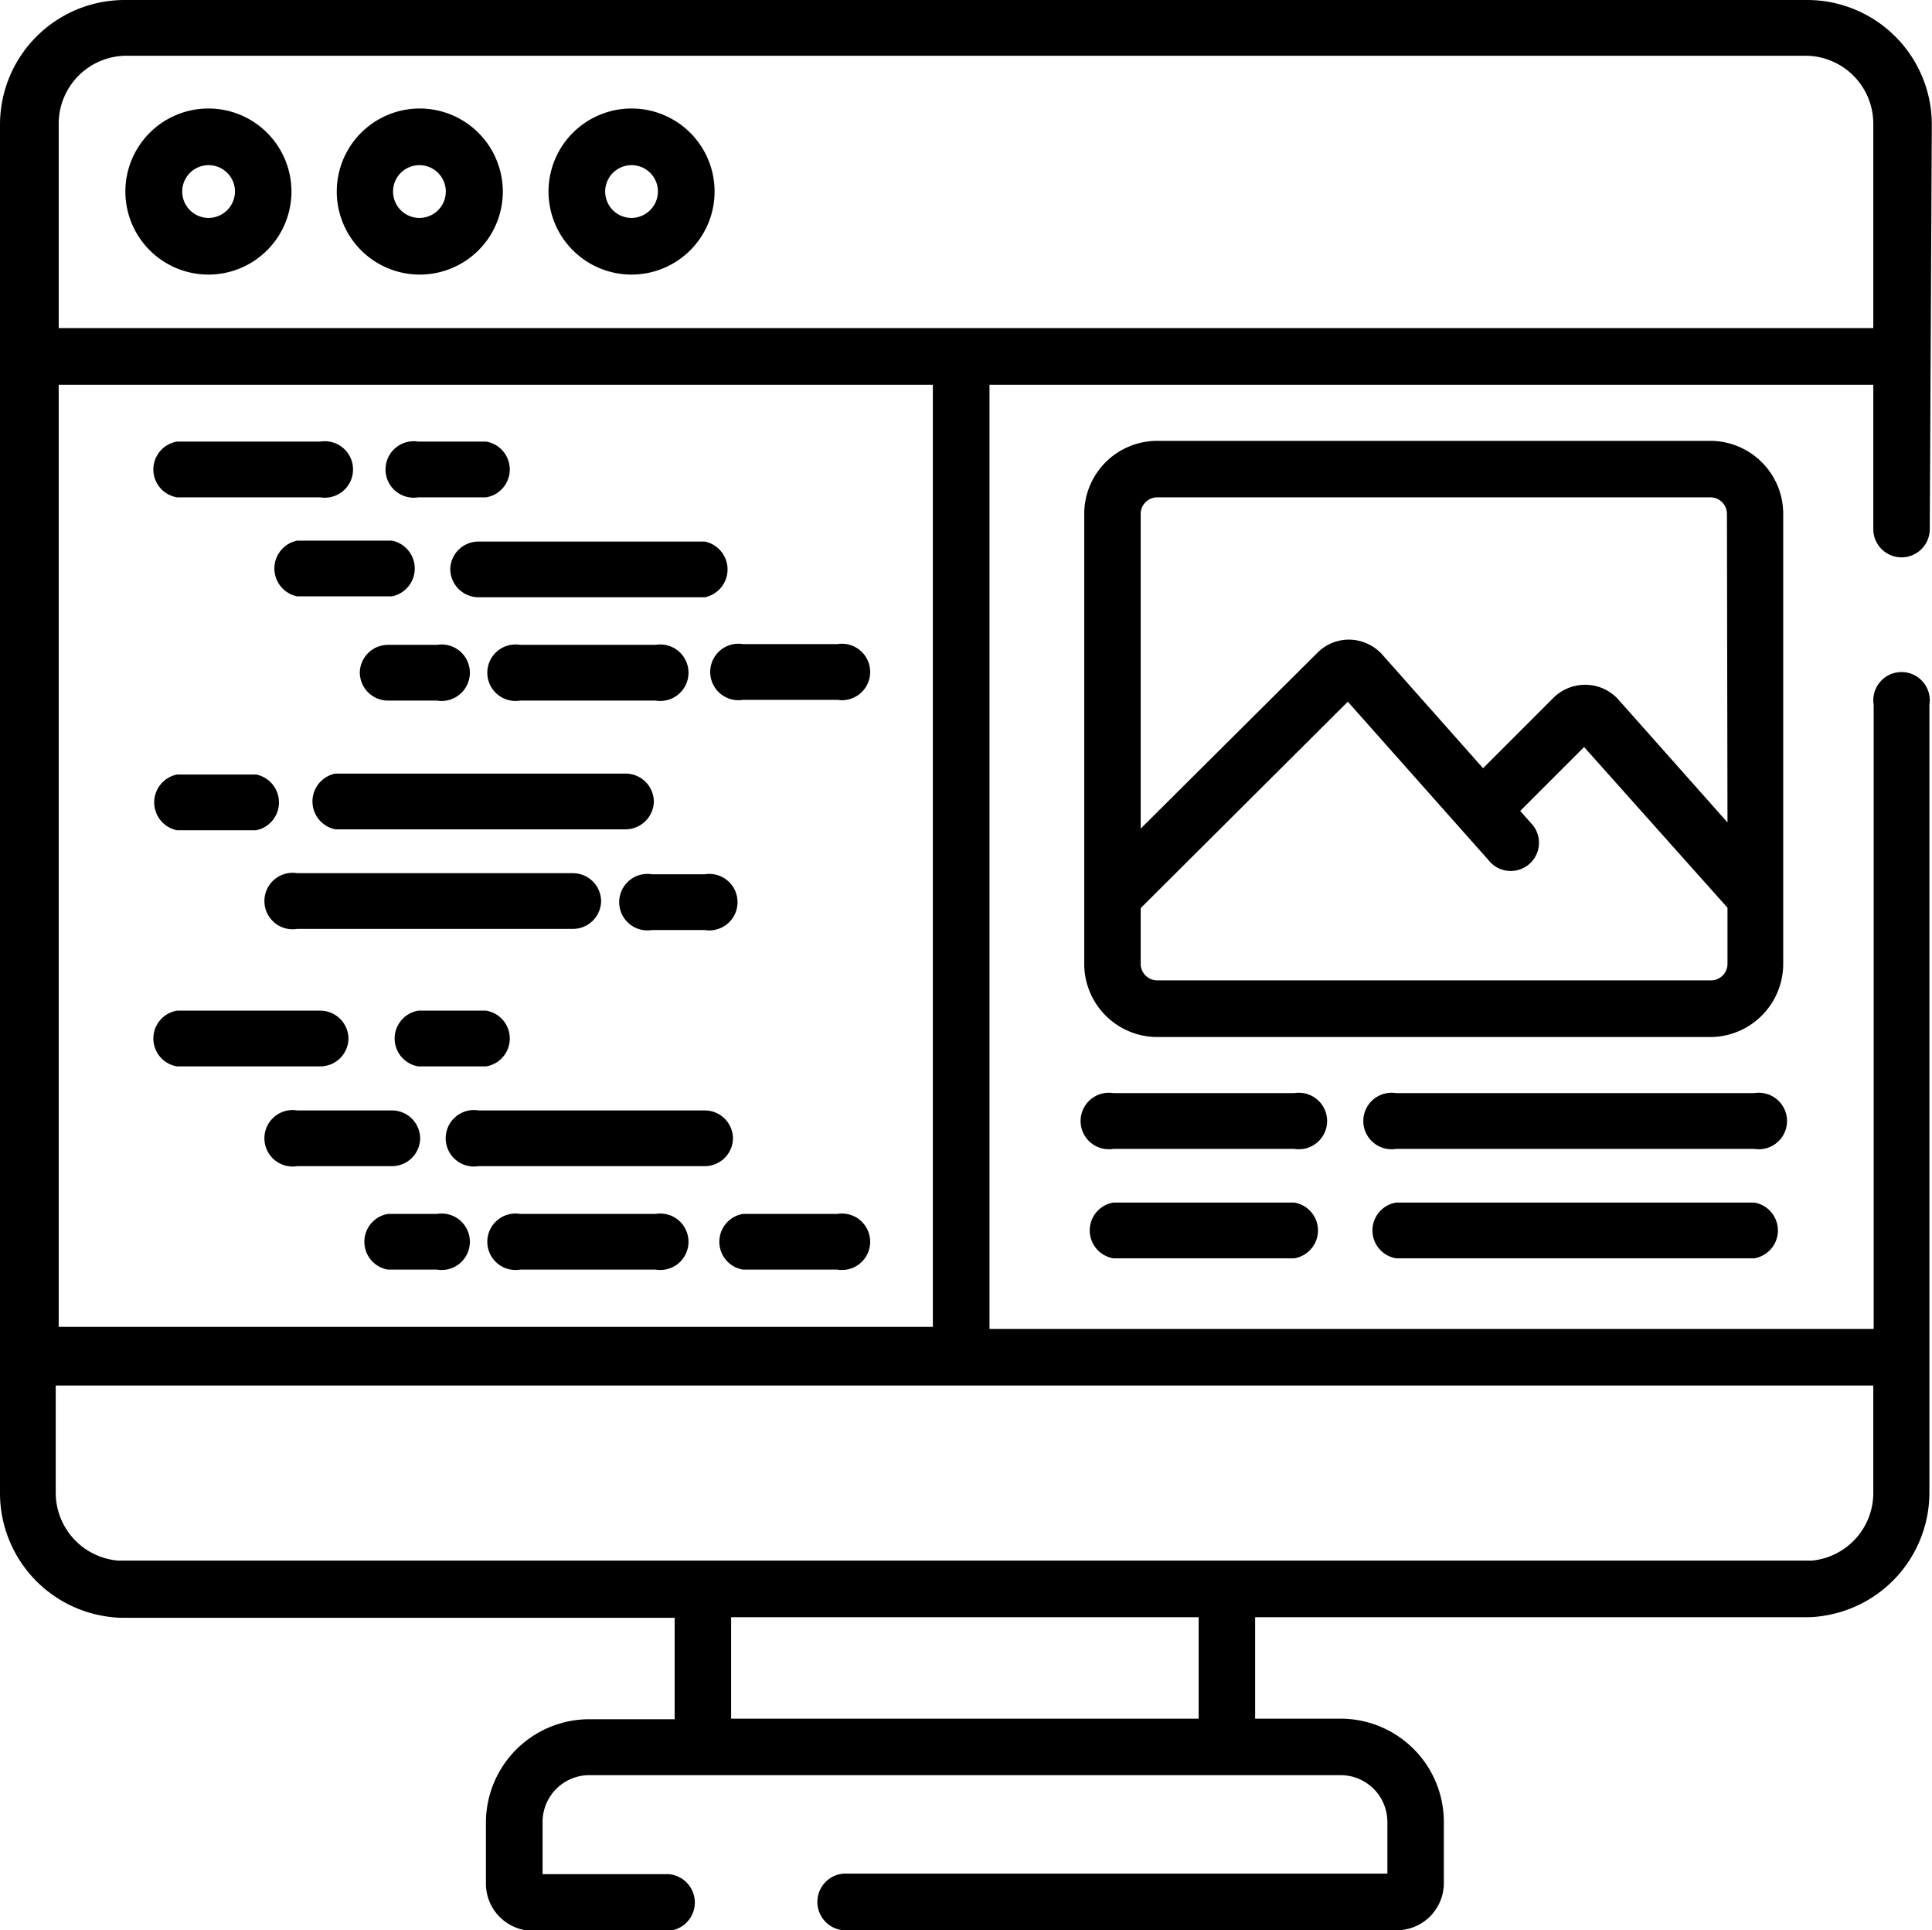
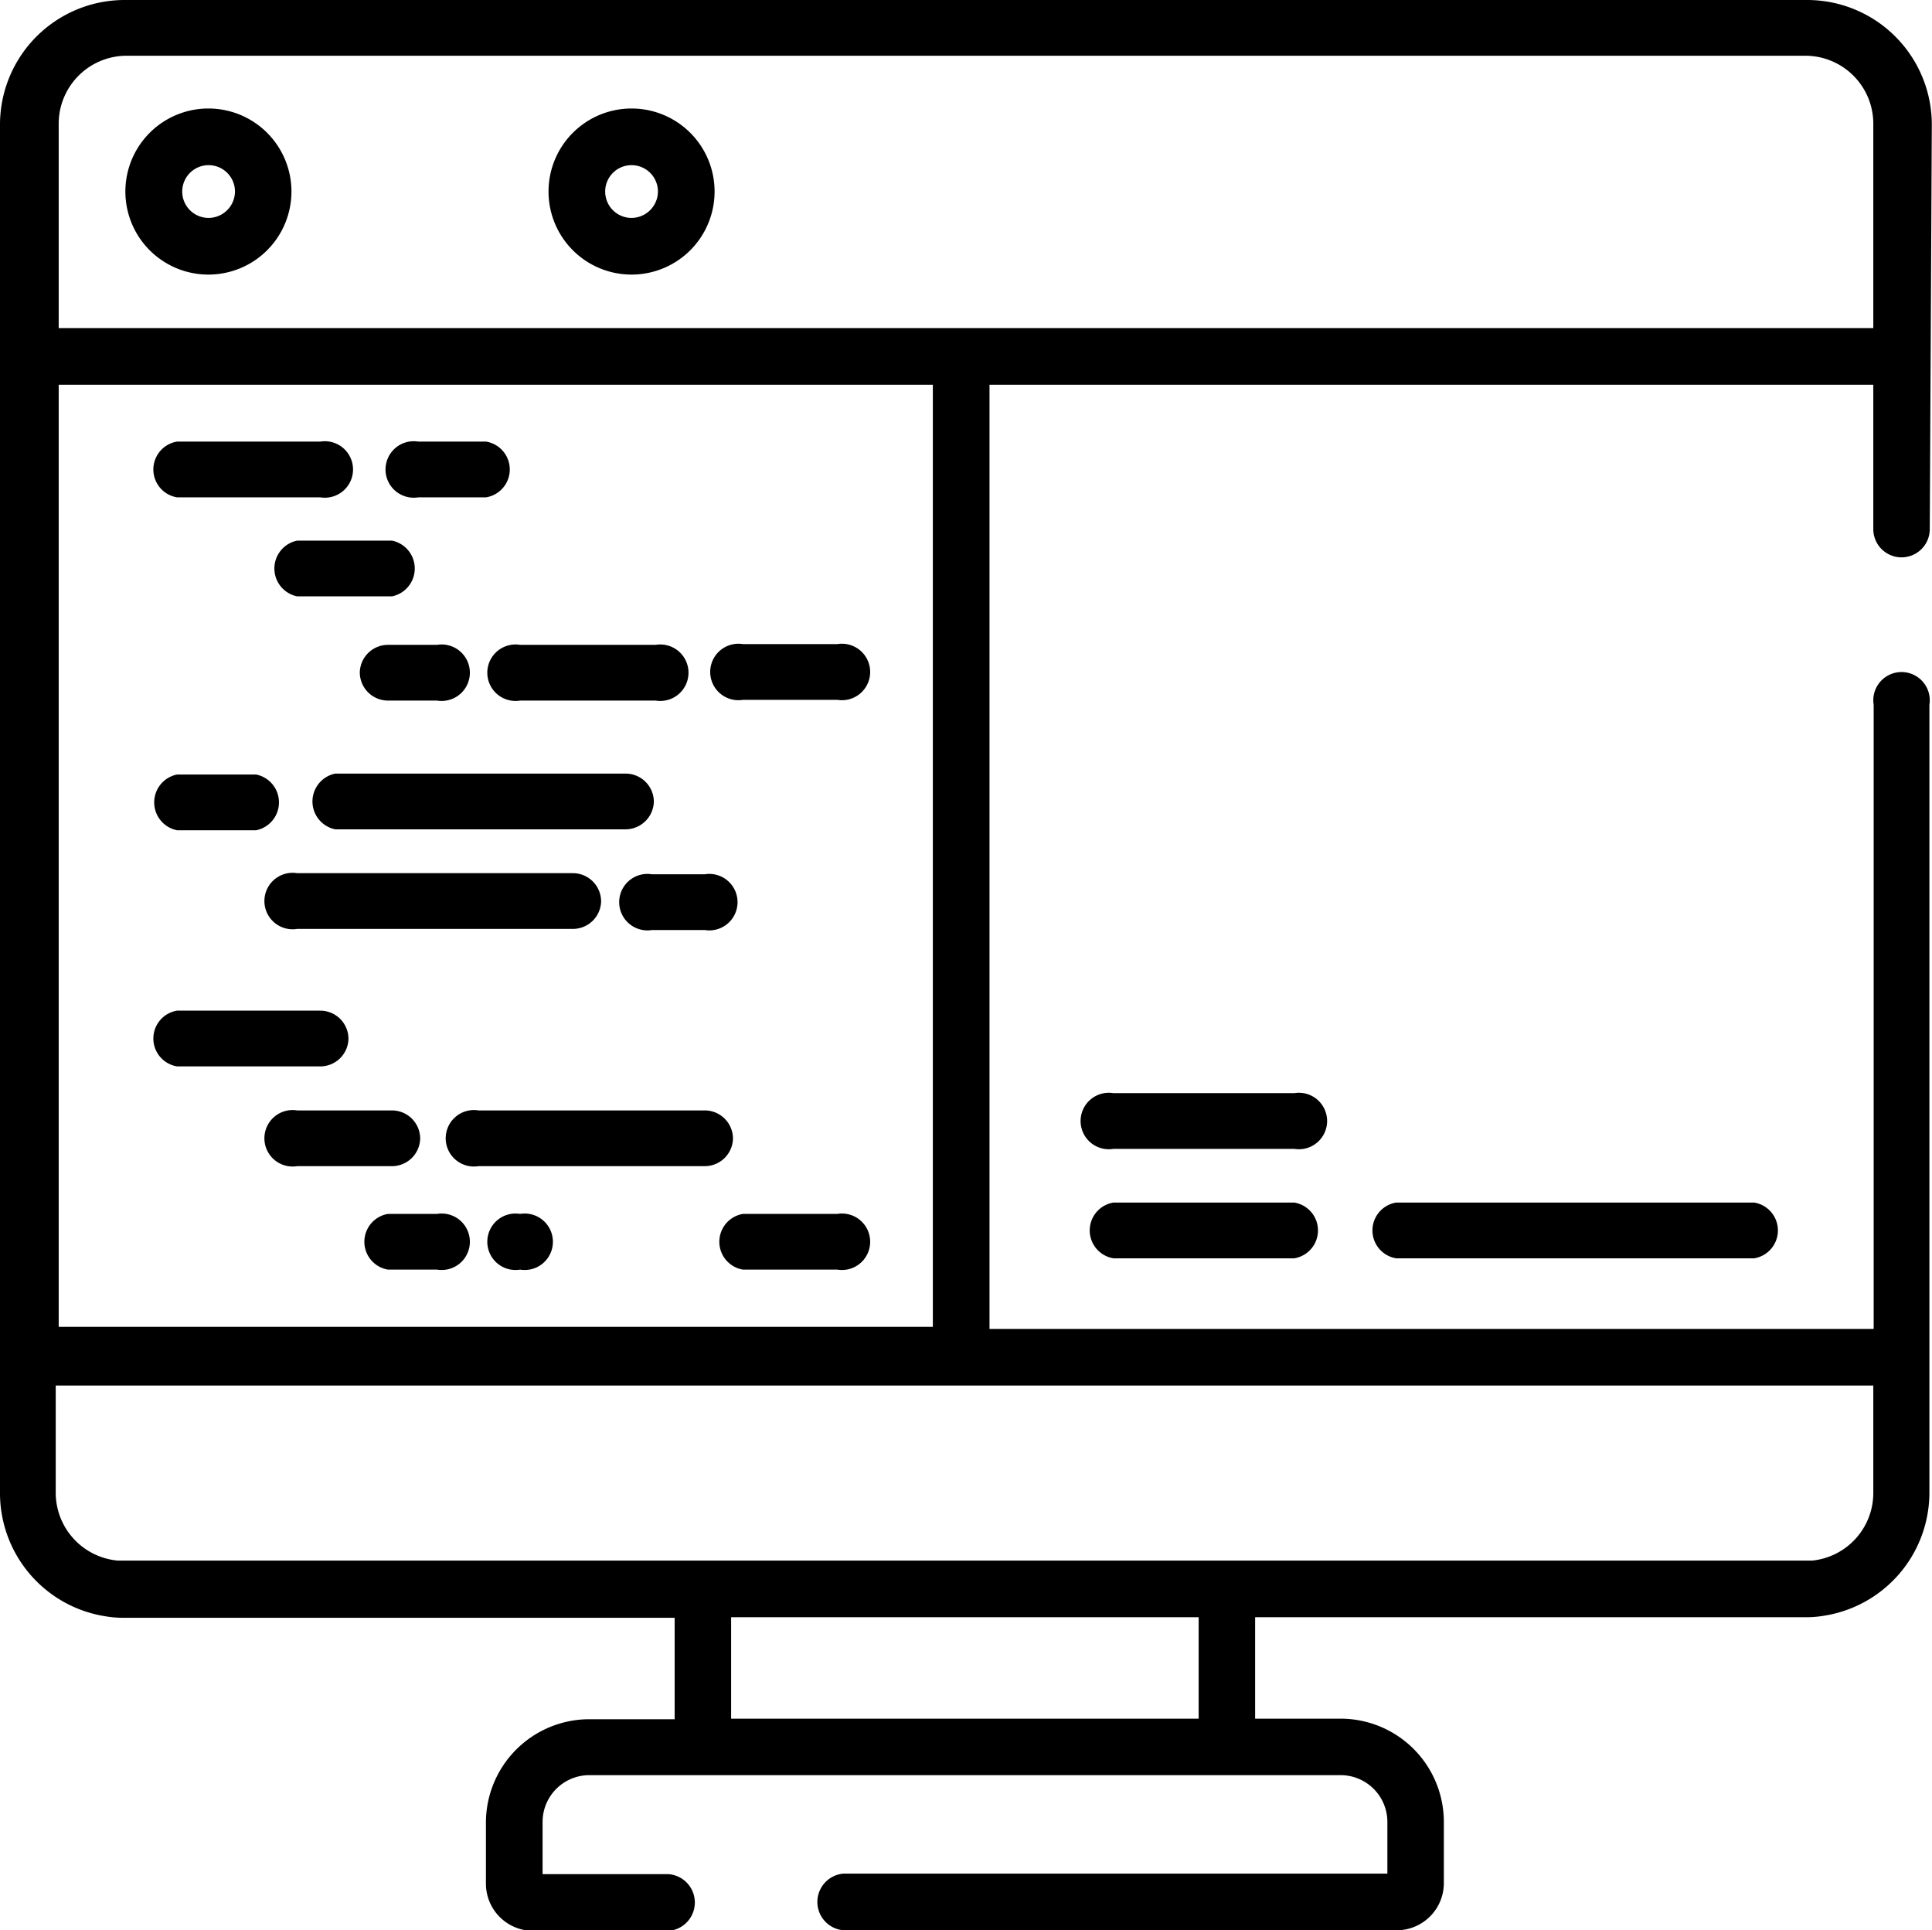
<svg xmlns="http://www.w3.org/2000/svg" viewBox="0 0 104.01 103.9">
  <title>layout</title>
  <g id="Layer_2" data-name="Layer 2">
    <g id="gidesline">
      <path d="M11.23,5.84a4.47,4.47,0,1,0,4.46,4.47A4.47,4.47,0,0,0,11.23,5.84Zm0,5.89a1.42,1.42,0,1,1,1.42-1.42A1.43,1.43,0,0,1,11.23,11.73Z" />
-       <path d="M22.6,5.84a4.47,4.47,0,1,0,4.47,4.47A4.48,4.48,0,0,0,22.6,5.84Zm0,5.89A1.42,1.42,0,1,1,24,10.31,1.42,1.42,0,0,1,22.6,11.73Z" />
      <path d="M34,5.84a4.47,4.47,0,1,0,4.47,4.47A4.47,4.47,0,0,0,34,5.84Zm0,5.89a1.42,1.42,0,1,1,1.42-1.42A1.43,1.43,0,0,1,34,11.73Z" />
      <path d="M102.37,30a1.52,1.52,0,0,0,1.52-1.52L104,6.7A6.71,6.71,0,0,0,97.31,0H6.7A6.71,6.71,0,0,0,0,6.7V80.35A6.71,6.71,0,0,0,5.68,87a5.7,5.7,0,0,0,1,.08H36.32v5.46h-4.6a5.57,5.57,0,0,0-5.56,5.56v3.29a2.54,2.54,0,0,0,2.54,2.54H36a1.53,1.53,0,0,0,0-3.05H29.21V98.07a2.52,2.52,0,0,1,2.51-2.52H72.17a2.52,2.52,0,0,1,2.52,2.52v2.78H45.41a1.53,1.53,0,0,0,0,3.05H75.19a2.54,2.54,0,0,0,2.54-2.54V98.07a5.56,5.56,0,0,0-5.56-5.56h-4.6V87.05H97.19a5.7,5.7,0,0,0,1-.08,6.71,6.71,0,0,0,5.68-6.62V37.94a1.52,1.52,0,1,0-3,0V71.53H53.27V20.71h47.58v7.8A1.52,1.52,0,0,0,102.37,30ZM3.16,20.71H50.22V71.42H3.16Zm61.37,71.8H39.36V87.05H64.53Zm36.32-17.93v5.77A3.66,3.66,0,0,1,97.57,84l-.38,0H6.7l-.37,0A3.67,3.67,0,0,1,3,80.35V74.58ZM51.74,17.66H3.16V6.7A3.66,3.66,0,0,1,6.81,3H97.19a3.66,3.66,0,0,1,3.66,3.66v11Z" />
      <path d="M9.53,26.77h7.71a1.52,1.52,0,1,0,0-3H9.53a1.52,1.52,0,0,0,0,3Z" />
      <path d="M22.52,26.77h3.65a1.52,1.52,0,0,0,0-3H22.52a1.52,1.52,0,1,0,0,3Z" />
      <path d="M21.1,29.1H16a1.53,1.53,0,0,0,0,3H21.1a1.53,1.53,0,0,0,0-3Z" />
      <path d="M45.05,34.67H40a1.52,1.52,0,1,0,0,3h5.08a1.52,1.52,0,1,0,0-3Z" />
-       <path d="M24.24,30.62a1.53,1.53,0,0,0,1.52,1.53H37.94a1.53,1.53,0,0,0,0-3H25.76A1.52,1.52,0,0,0,24.24,30.62Z" />
      <path d="M19.37,36.19a1.52,1.52,0,0,0,1.52,1.52h2.64a1.52,1.52,0,1,0,0-3H20.89A1.52,1.52,0,0,0,19.37,36.19Z" />
      <path d="M35.3,37.71a1.52,1.52,0,1,0,0-3H28a1.52,1.52,0,1,0,0,3Z" />
      <path d="M18.76,55.92a1.52,1.52,0,0,0-1.52-1.52H9.53a1.52,1.52,0,0,0,0,3h7.71A1.52,1.52,0,0,0,18.76,55.92Z" />
-       <path d="M22.52,54.4a1.52,1.52,0,0,0,0,3h3.65a1.52,1.52,0,0,0,0-3Z" />
      <path d="M22.62,61.29a1.52,1.52,0,0,0-1.52-1.52H16a1.52,1.52,0,1,0,0,3H21.1A1.52,1.52,0,0,0,22.62,61.29Z" />
      <path d="M23.53,65.34H20.89a1.52,1.52,0,0,0,0,3h2.64a1.52,1.52,0,1,0,0-3Z" />
      <path d="M45.05,65.34H40a1.52,1.52,0,0,0,0,3h5.08a1.52,1.52,0,1,0,0-3Z" />
      <path d="M39.46,61.29a1.52,1.52,0,0,0-1.52-1.52H25.76a1.52,1.52,0,1,0,0,3H37.94A1.52,1.52,0,0,0,39.46,61.29Z" />
-       <path d="M35.3,65.34H28a1.52,1.52,0,1,0,0,3h7.3a1.52,1.52,0,1,0,0-3Z" />
+       <path d="M35.3,65.34H28a1.52,1.52,0,1,0,0,3a1.52,1.52,0,1,0,0-3Z" />
      <path d="M9.53,44.69h4.26a1.53,1.53,0,0,0,0-3H9.53a1.53,1.53,0,0,0,0,3Z" />
      <path d="M35.2,43.16a1.52,1.52,0,0,0-1.52-1.52H18.05a1.53,1.53,0,0,0,0,3H33.68A1.53,1.53,0,0,0,35.2,43.16Z" />
      <path d="M32.36,48.54A1.52,1.52,0,0,0,30.84,47H16a1.52,1.52,0,1,0,0,3H30.84A1.52,1.52,0,0,0,32.36,48.54Z" />
      <path d="M35.1,50.06h2.84a1.52,1.52,0,1,0,0-3H35.1a1.52,1.52,0,1,0,0,3Z" />
      <path d="M69.68,58.84H59.94a1.52,1.52,0,1,0,0,3h9.74a1.52,1.52,0,1,0,0-3Z" />
-       <path d="M94.44,58.84H75.16a1.52,1.52,0,1,0,0,3H94.44a1.52,1.52,0,1,0,0-3Z" />
      <path d="M69.68,64.73H59.94a1.52,1.52,0,0,0,0,3h9.74a1.52,1.52,0,0,0,0-3Z" />
      <path d="M94.44,64.73H75.16a1.52,1.52,0,0,0,0,3H94.44a1.52,1.52,0,0,0,0-3Z" />
-       <path d="M96,27.66a3.93,3.93,0,0,0-3.93-3.93H62.3a3.93,3.93,0,0,0-3.93,3.93V48.28h0v3.6a3.94,3.94,0,0,0,3.93,3.94H92.08A3.94,3.94,0,0,0,96,51.88ZM93,51.88a.89.89,0,0,1-.89.89H62.3a.89.89,0,0,1-.89-.89v-3L72.56,37.77l7.7,8.67a1.52,1.52,0,0,0,2.28-2l-.7-.79,3.44-3.44L93,48.86Zm0-7.61-5.86-6.6a2.4,2.4,0,0,0-1.73-.81,2.44,2.44,0,0,0-1.78.7l-3.79,3.79-5.42-6.11a2.44,2.44,0,0,0-1.73-.81,2.39,2.39,0,0,0-1.77.71L61.41,44.6V27.66a.89.89,0,0,1,.89-.89H92.08a.89.89,0,0,1,.89.89Z" />
    </g>
  </g>
</svg>